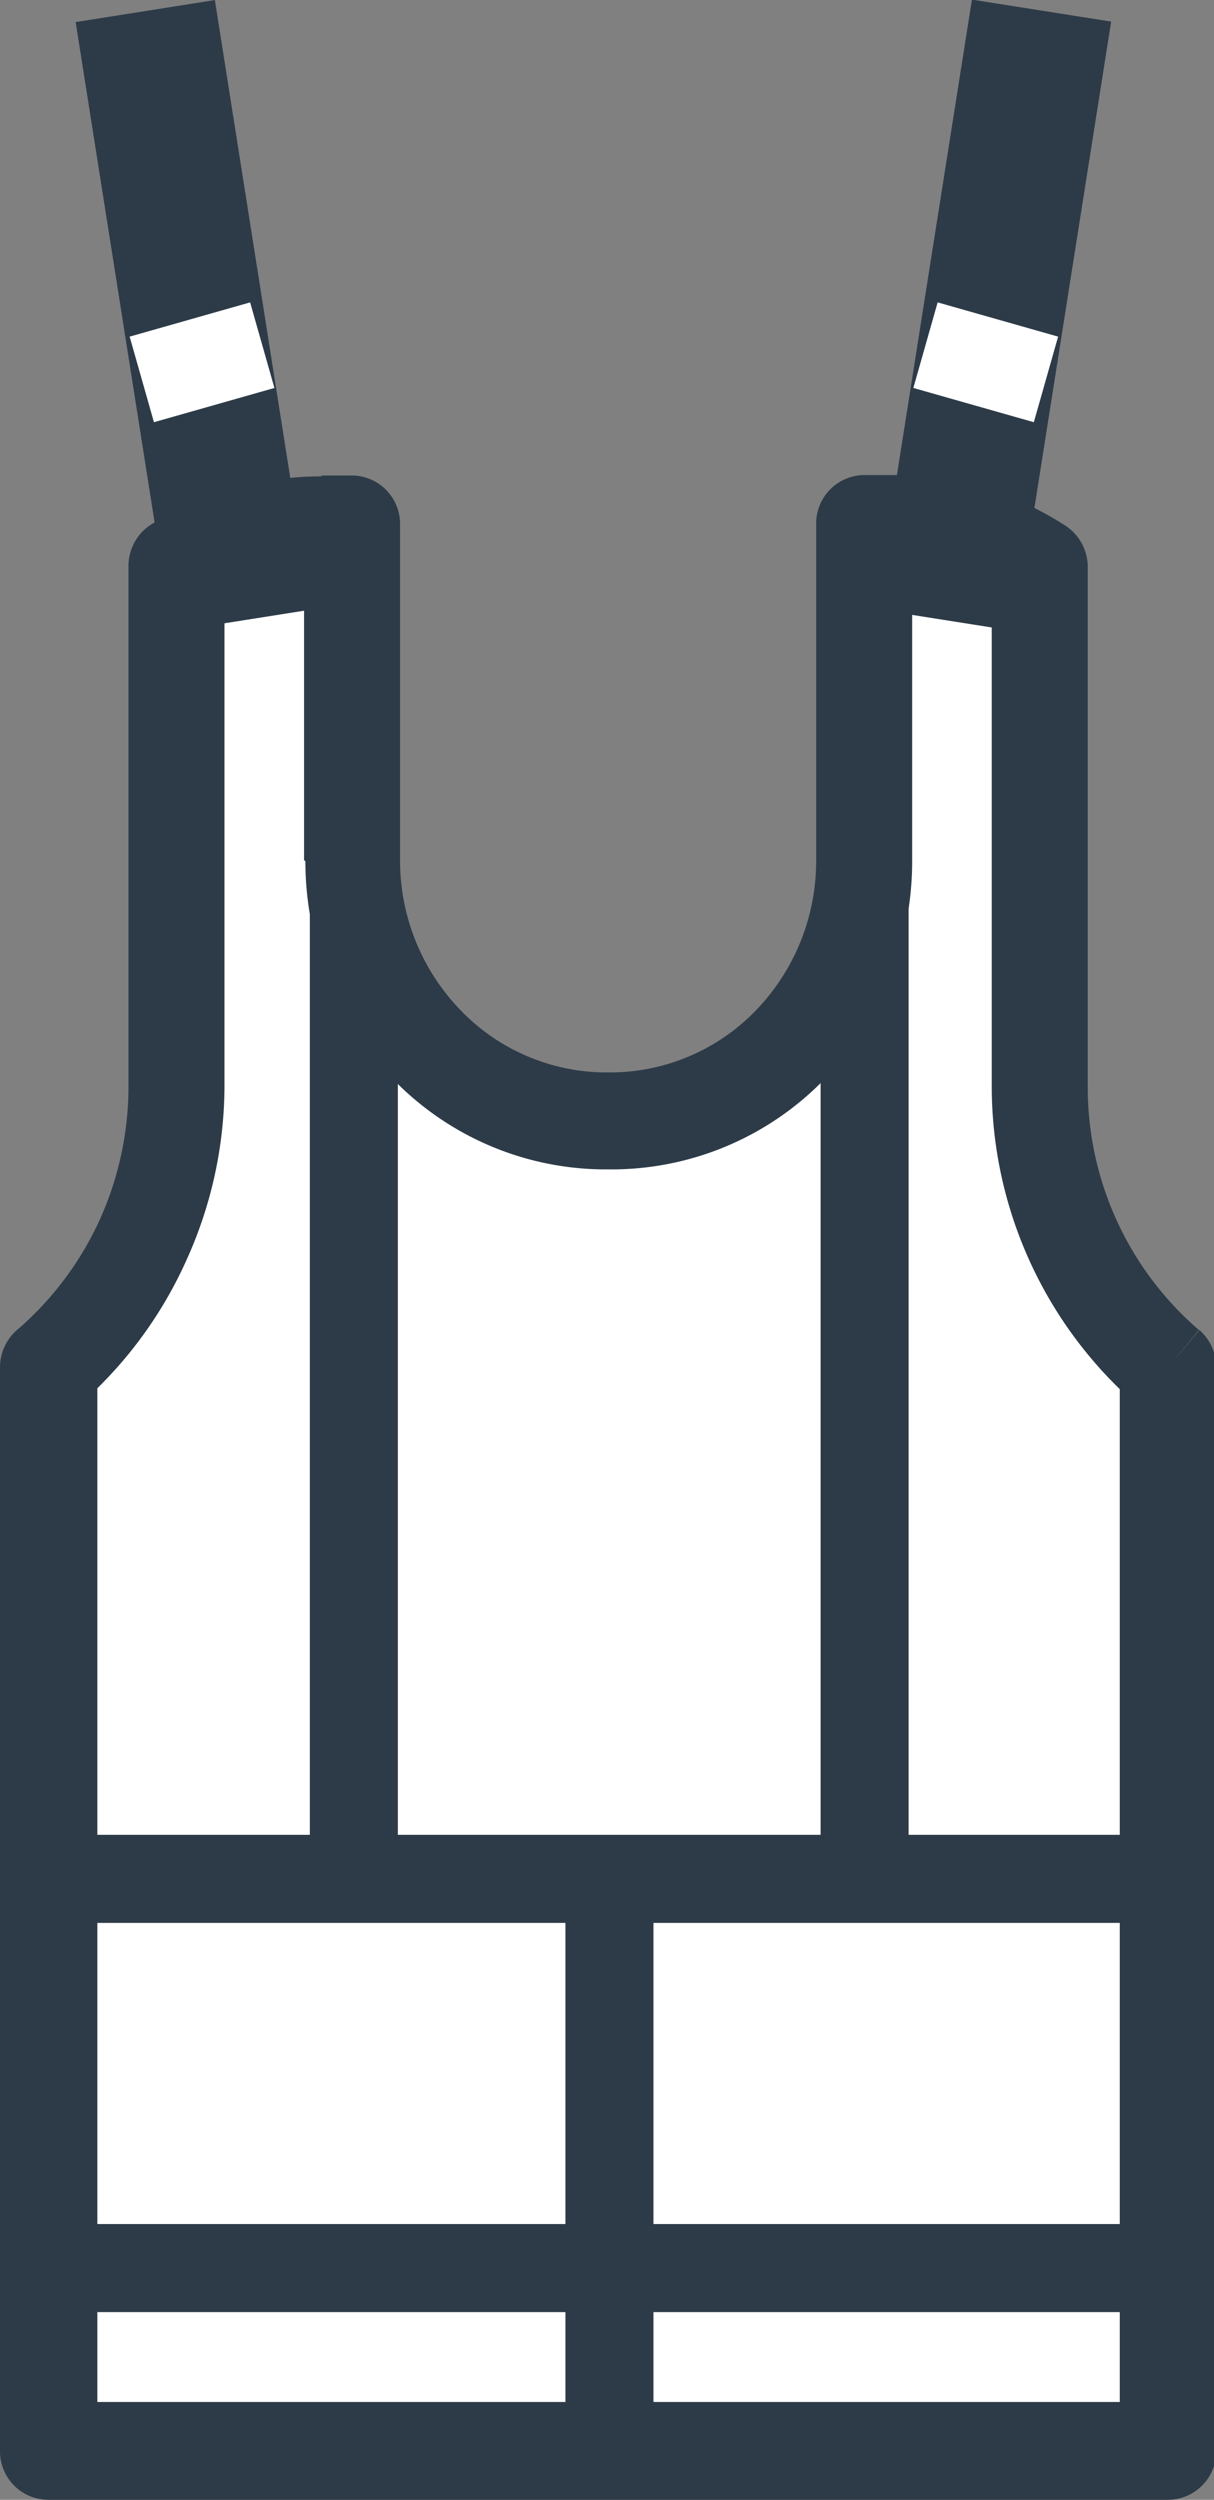
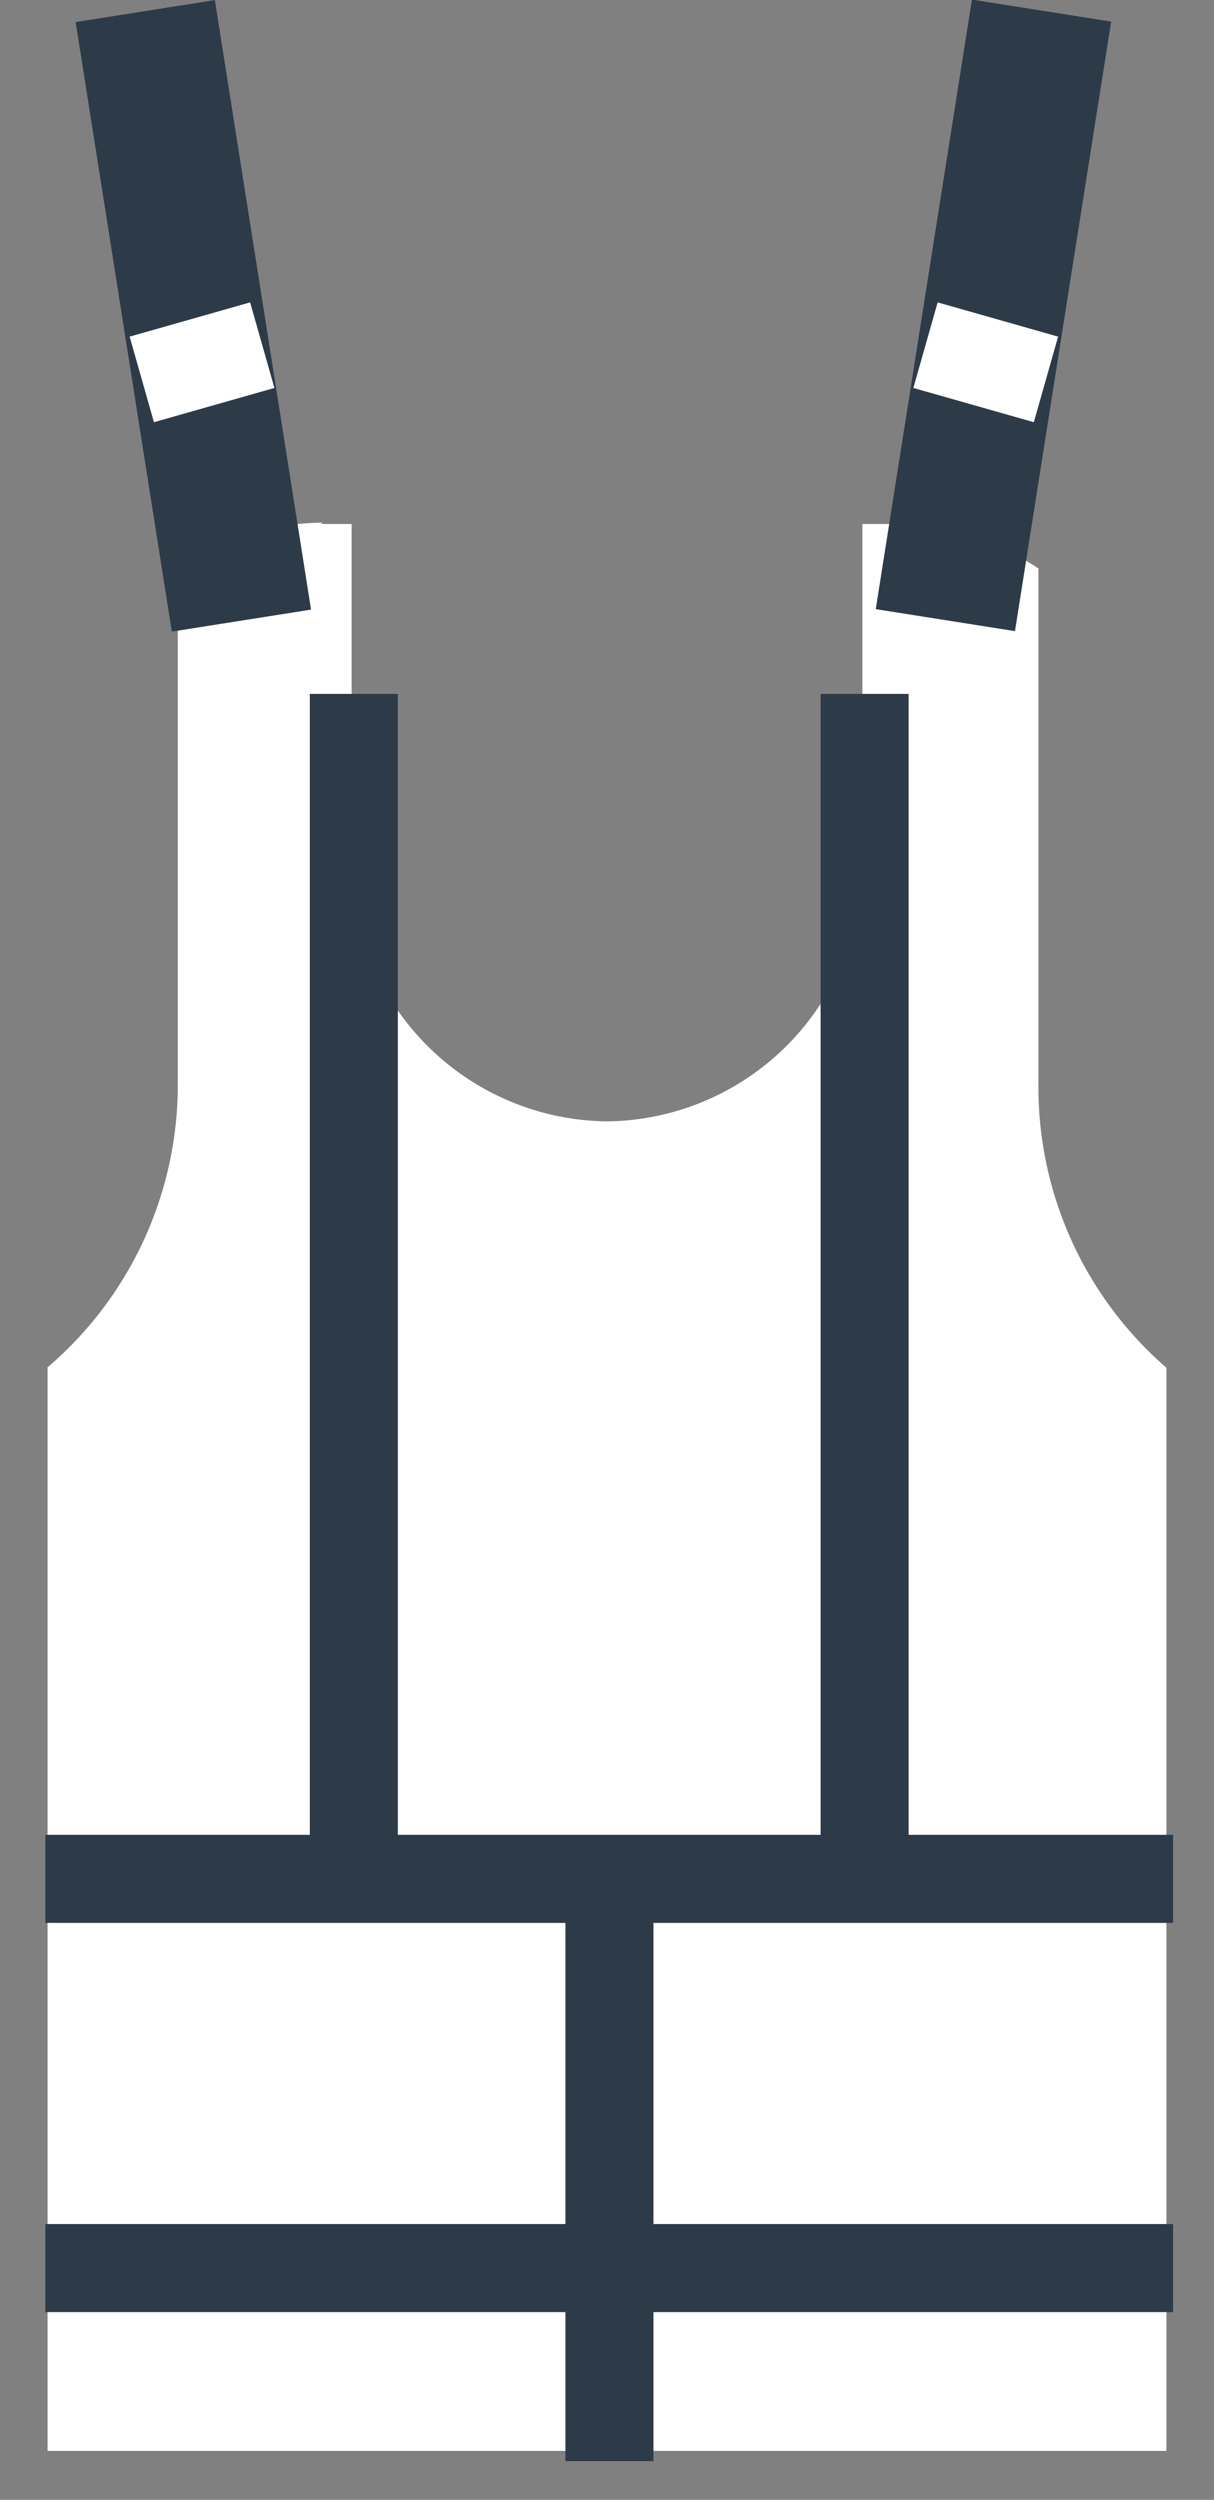
<svg xmlns="http://www.w3.org/2000/svg" viewBox="0 0 27.31 56.2">
  <rect x="0" y="0" width="27.31" height="56.2" fill="#808080" stroke="none" />
  <path d="m7.21 11.78h.7v7.56a5.81 5.81 0 0 0 5.71 5.87h.07a5.81 5.81 0 0 0 5.71-5.87v-7.56h.7a6 6 0 0 1 3.26 1v11.64a8.35 8.35 0 0 0 2.88 6.33v24.35h-25.17v-24.36a8.35 8.35 0 0 0 2.93-6.32v-11.67a6 6 0 0 1 3.26-1" fill="#fff" />
  <g fill="#2d3b48">
-     <path d="m6.84 19.34v-6.44a4.77 4.77 0 0 0 -1 .19 5 5 0 0 0 -.79.31v11a9.51 9.51 0 0 1 -.86 3.94 9.46 9.46 0 0 1 -2 2.87v22.79h23v-22.77a9.5 9.5 0 0 1 -2.88-6.82v-11a5 5 0 0 0 -.79-.31 4.79 4.79 0 0 0 -1-.19v6.45a7.06 7.06 0 0 1 -2 4.93 6.67 6.67 0 0 1 -4.79 2h-.07a6.66 6.66 0 0 1 -4.79-2 7.06 7.06 0 0 1 -2-4.93m.37-8.67h.7a1.09 1.09 0 0 1 1.06 1.09v7.56a4.83 4.83 0 0 0 1.36 3.37 4.56 4.56 0 0 0 3.27 1.4h.07a4.56 4.56 0 0 0 3.3-1.39 4.83 4.83 0 0 0 1.36-3.37v-7.57a1.09 1.09 0 0 1 1.07-1.1h.7a6.94 6.94 0 0 1 2 .29 7.09 7.09 0 0 1 1.84.85l-.57.93.57-.93a1.11 1.11 0 0 1 .5.93v11.67a7.2 7.2 0 0 0 2.5 5.48l-.68.84.69-.84a1.11 1.11 0 0 1 .38.84v24.36a1.09 1.09 0 0 1 -1.07 1.1h-25.22a1.09 1.09 0 0 1 -1.07-1.1v-24.36a1.12 1.12 0 0 1 .43-.88 7.22 7.22 0 0 0 1.81-2.43 7.27 7.27 0 0 0 .65-3v-11.68a1.11 1.11 0 0 1 .58-1 7.09 7.09 0 0 1 1.75-.75 7 7 0 0 1 2-.29" />
    <path d="m1.02 50h25.37v1.98h-25.37z" />
    <path d="m1.02 41.25h25.37v1.98h-25.37z" />
    <path d="m18.46 15.6h1.98v26.64h-1.98z" />
    <path d="m6.97 15.6h1.98v26.64h-1.98z" />
    <path d="m12.72 42.24h1.98v13.09h-1.98z" />
    <path d="m2.77.16h3.17v13.87h-3.17z" transform="matrix(.988 -.156 .156 .988 -1.06 .77)" />
  </g>
  <path d="m5.9 7.76-2.71.77" fill="none" stroke="#fff" stroke-width="2" />
  <path d="m15.43 5.51h13.87v3.17h-13.87z" fill="#2d3b48" transform="matrix(.156 -.988 .988 .156 11.85 28.08)" />
  <path d="m20.82 7.76 2.71.77" fill="none" stroke="#fff" stroke-width="2" />
</svg>